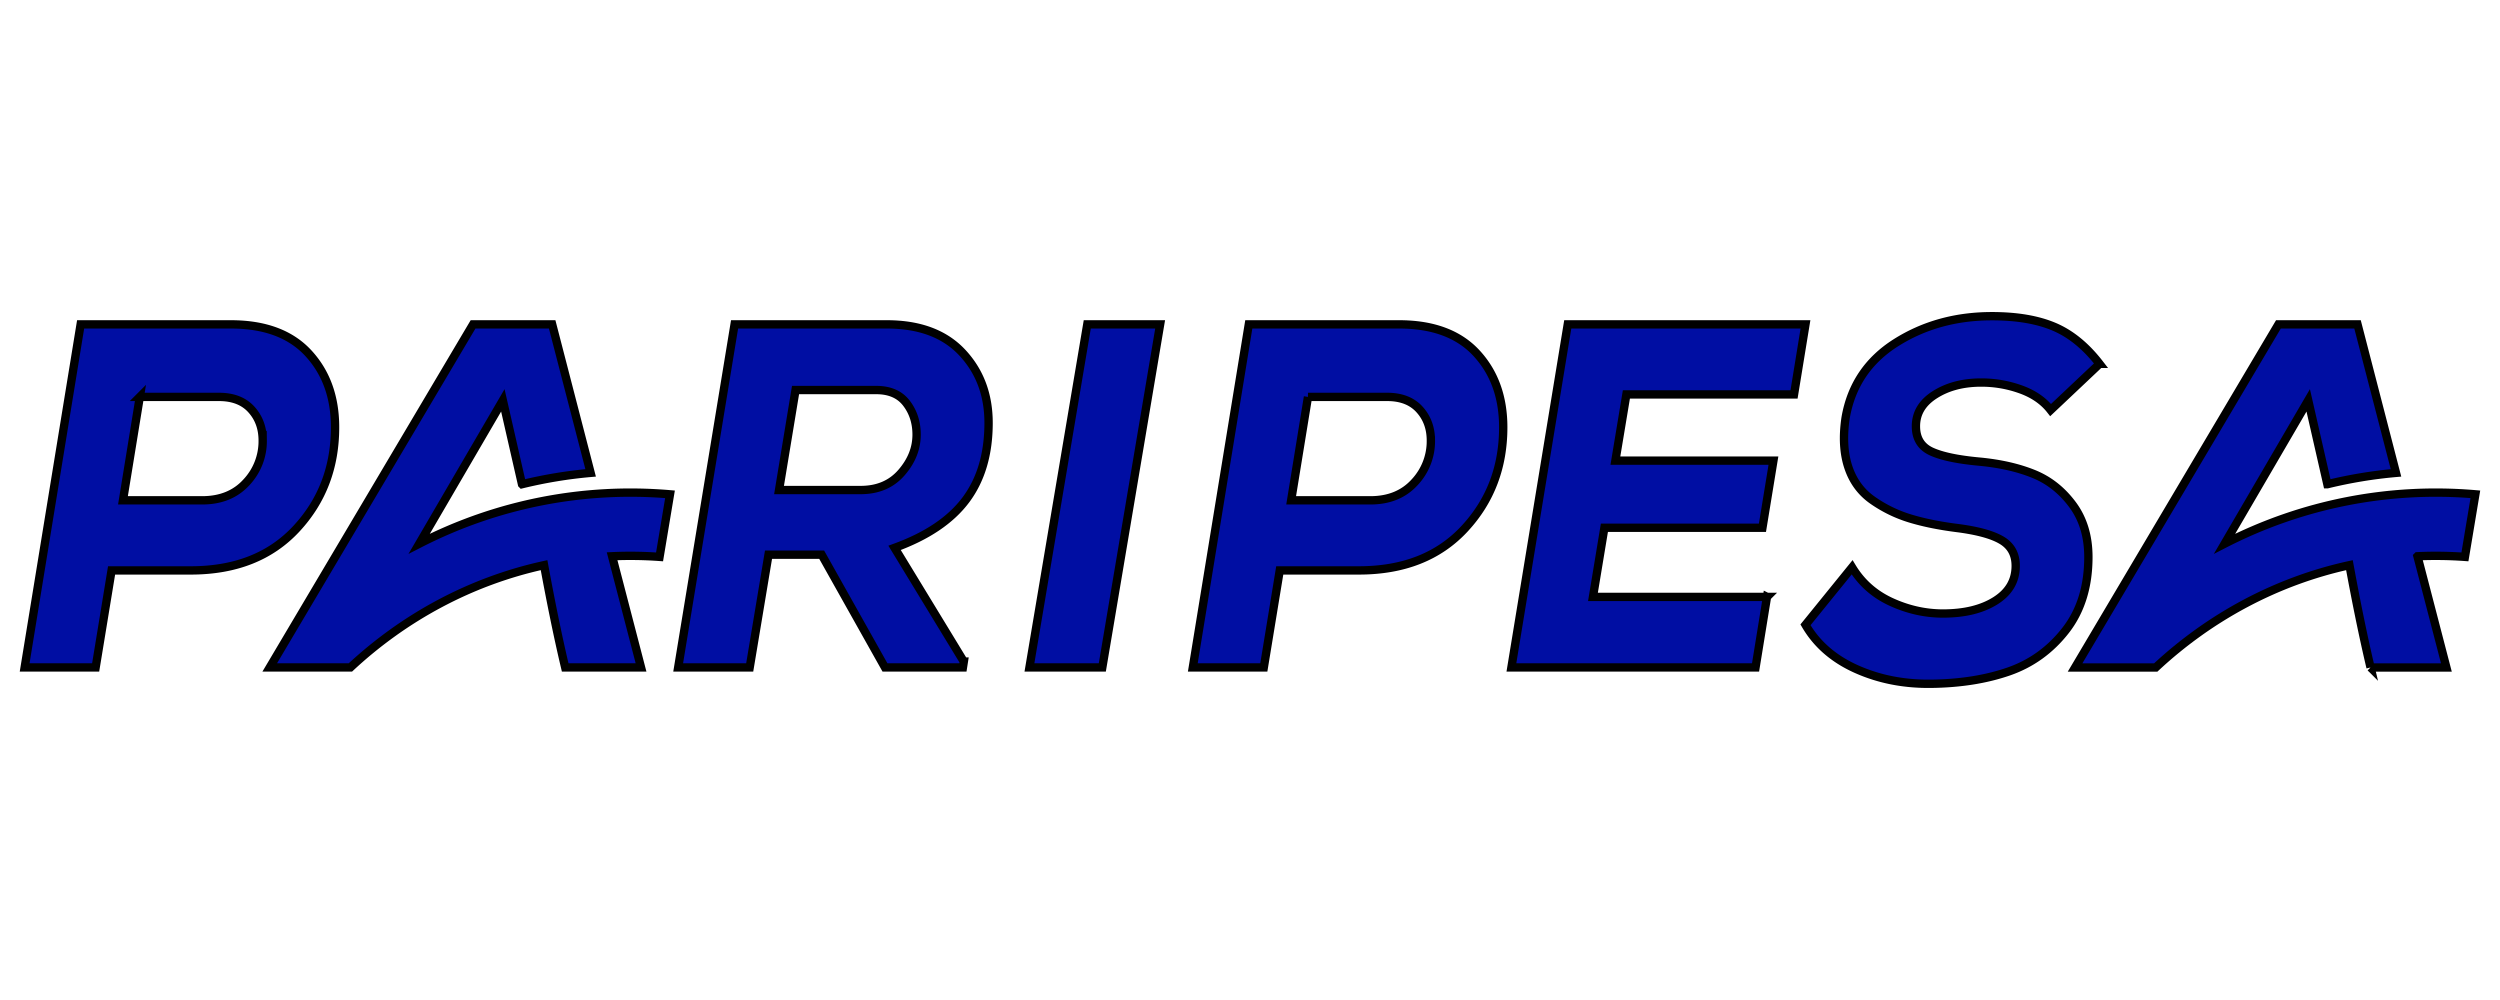
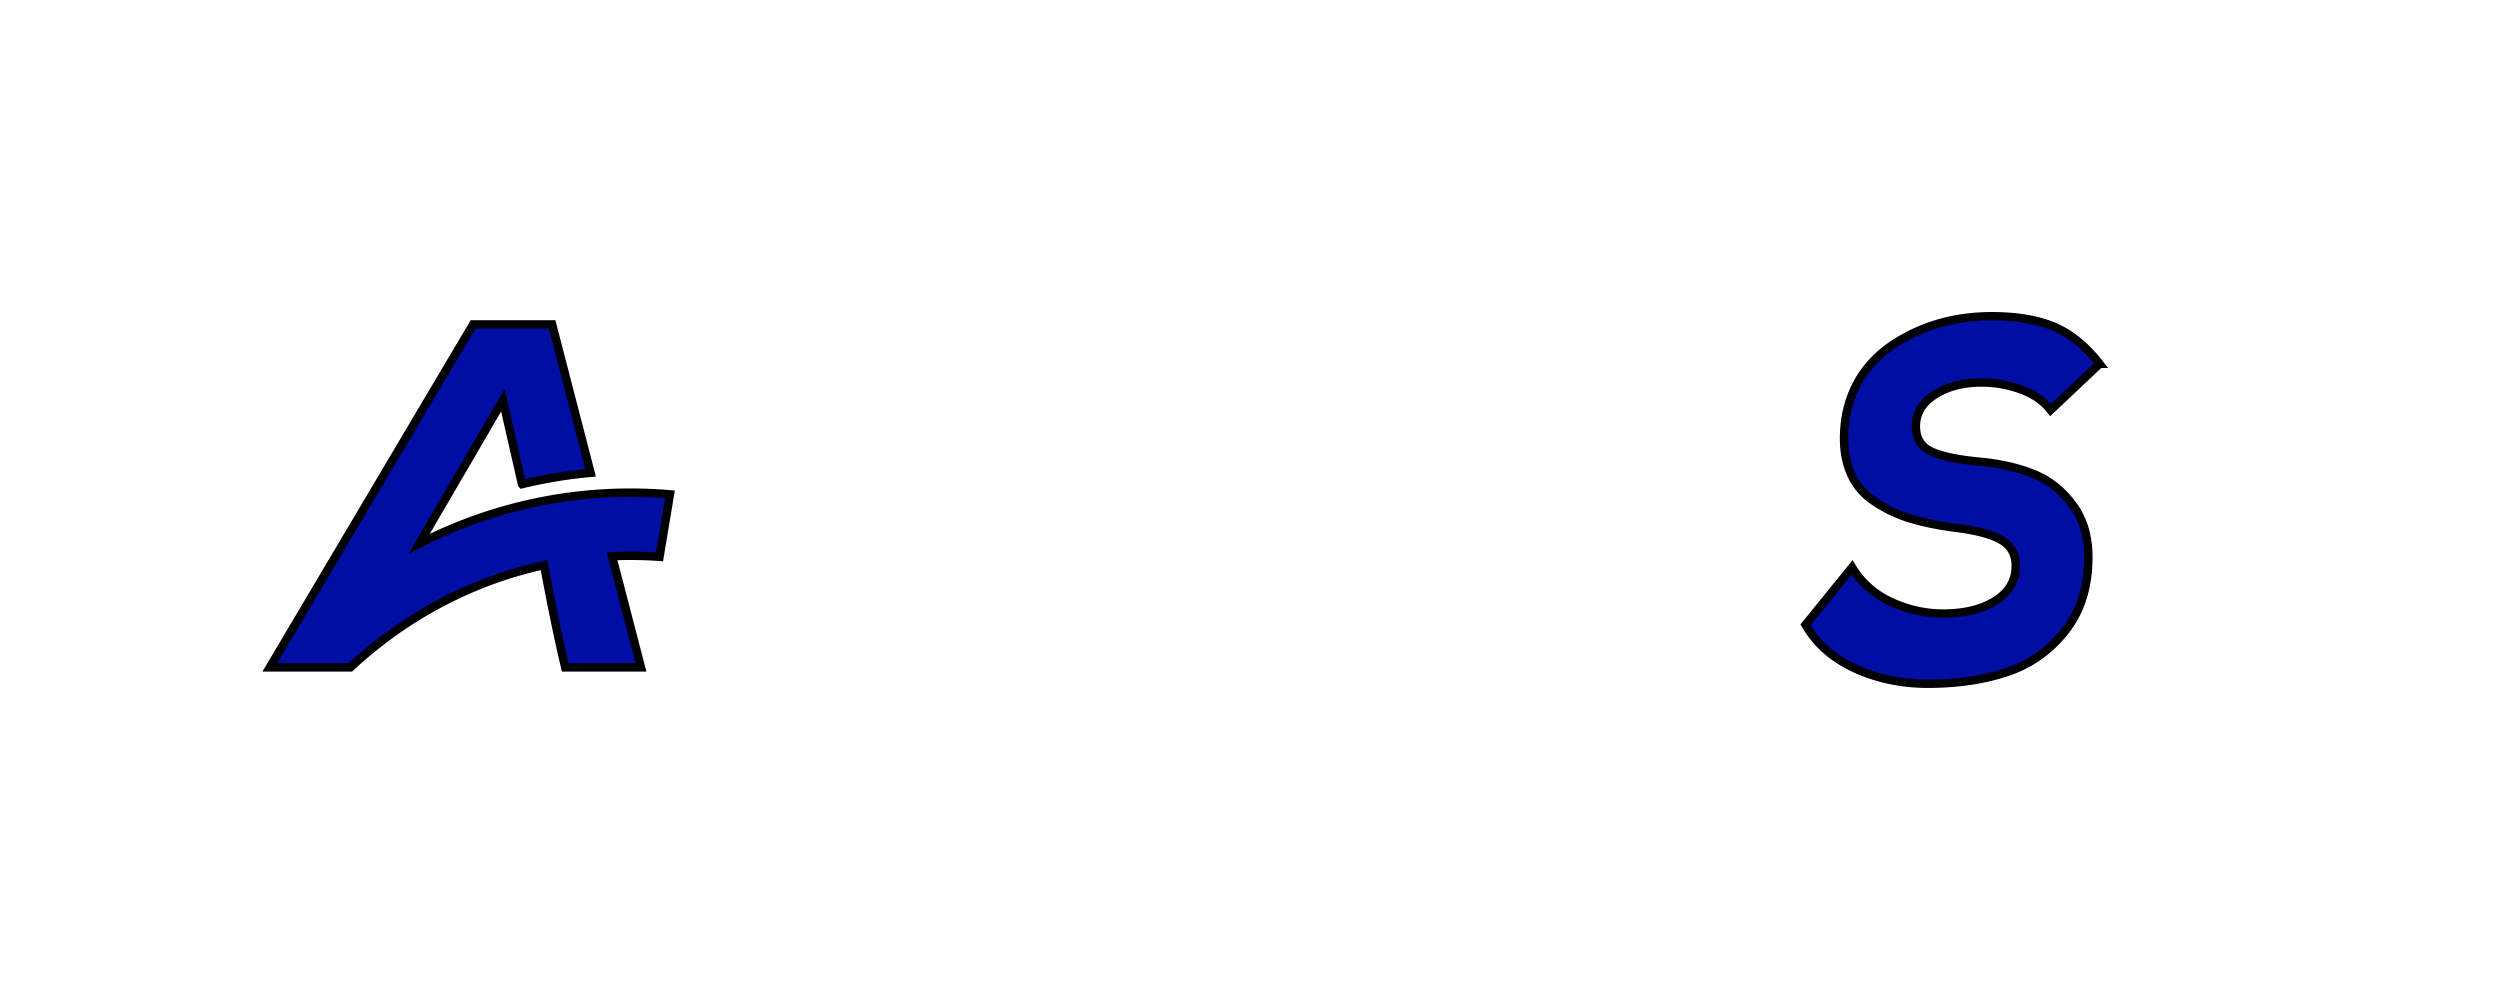
<svg xmlns="http://www.w3.org/2000/svg" width="300" height="120" fill="#000ea3" stroke="null">
  <path d="M67.823 80.096h9.102l-3.473-13.345c1.898-.086 3.8-.061 5.695.075l1.253-7.509c-10.344-.884-20.741 1.134-30.094 5.932L60.341 48.04l2.298 10.067a55.21 55.21 0 0 1 8.237-1.362L66.26 38.924h-9.493L32.365 80.096h9.682c6.486-6.036 14.447-10.354 23.241-12.277.746 4.052 1.596 8.323 2.535 12.277h0zM251.95 43.663c-1.641-2.123-3.458-3.606-5.453-4.452s-4.483-1.268-7.466-1.268c-4.325 0-8.166 1.061-11.521 3.185s-5.369 5.131-6.04 9.022c-.336 2.281-.224 4.256.335 5.927s1.528 2.988 2.909 3.952 2.871 1.69 4.474 2.181 3.486.875 5.648 1.151c2.462.314 4.251.805 5.369 1.474s1.678 1.691 1.678 3.067c0 1.769-.812 3.165-2.434 4.187s-3.718 1.533-6.292 1.533c-2.124 0-4.195-.463-6.207-1.386s-3.579-2.31-4.698-4.158l-5.594 6.9c1.343 2.319 3.374 4.088 6.096 5.307s5.704 1.808 8.948 1.769c3.506-.039 6.618-.531 9.34-1.475s4.997-2.585 6.823-4.924 2.741-5.278 2.741-8.816c0-2.477-.634-4.57-1.902-6.28s-2.824-2.939-4.67-3.686-3.999-1.239-6.46-1.474c-2.61-.236-4.539-.639-5.788-1.209s-1.874-1.582-1.874-3.037c0-1.572.765-2.84 2.294-3.804s3.374-1.445 5.537-1.445c1.64 0 3.225.275 4.753.826s2.721 1.376 3.58 2.477l5.872-5.544h0 .002z" />
-   <path d="M212.043 71.626h-20.888l1.373-8.293h18.965l1.319-8.059h-18.965l1.319-7.94h20.118l1.374-8.411H188.13l-6.762 41.172h29.298l1.375-8.47.002.001zm-79.766 8.47l6.939-41.172h-8.744l-6.94 41.172h8.745zm-16.618-.706l-8.309-13.646c3.889-1.411 6.74-3.333 8.556-5.764s2.724-5.509 2.724-9.234c0-3.372-1.055-6.186-3.163-8.44s-5.127-3.382-9.052-3.382H88.148L81.38 80.096h8.584l2.256-13.528h6.383l7.594 13.528h9.354l.11-.706h0-.002zm-10.51-32.585c1.614 0 2.824.529 3.632 1.588s1.211 2.314 1.211 3.764c0 1.647-.606 3.166-1.816 4.558s-2.842 2.088-4.897 2.088h-9.795l1.981-11.998h9.684zm57.925 21.645c5.352 0 9.577-1.667 12.671-5s4.644-7.391 4.644-12.175c0-3.607-1.066-6.568-3.196-8.881s-5.235-3.47-9.312-3.47h-18.025l-6.719 41.172h8.521l1.912-11.646h9.504 0zm-6.117-20.821h9.504c1.674 0 2.967.499 3.877 1.5s1.367 2.245 1.367 3.734a7.2 7.2 0 0 1-1.967 5.029c-1.311 1.432-3.076 2.147-5.297 2.147h-9.504l2.021-12.41h0-.001zM22.893 68.45c5.353 0 9.577-1.667 12.672-5s4.643-7.391 4.643-12.175c0-3.607-1.066-6.568-3.195-8.881s-5.235-3.47-9.312-3.47H9.675L2.957 80.096h8.521l1.911-11.646h9.504zm-6.117-20.821h9.504c1.675 0 2.967.499 3.878 1.5s1.366 2.245 1.366 3.734a7.2 7.2 0 0 1-1.967 5.029c-1.311 1.432-3.077 2.147-5.298 2.147h-9.504l2.021-12.41h0zm267.691 32.467h9.101l-3.472-13.345a48.81 48.81 0 0 1 5.695.075l1.253-7.509c-10.344-.884-20.741 1.134-30.094 5.932l10.035-17.208 2.298 10.067a55.22 55.22 0 0 1 8.236-1.362l-4.615-17.821h-9.493L249.01 80.097h9.682c6.487-6.036 14.447-10.354 23.241-12.277.746 4.052 1.596 8.323 2.535 12.277h0l-.001-.001z" />
</svg>